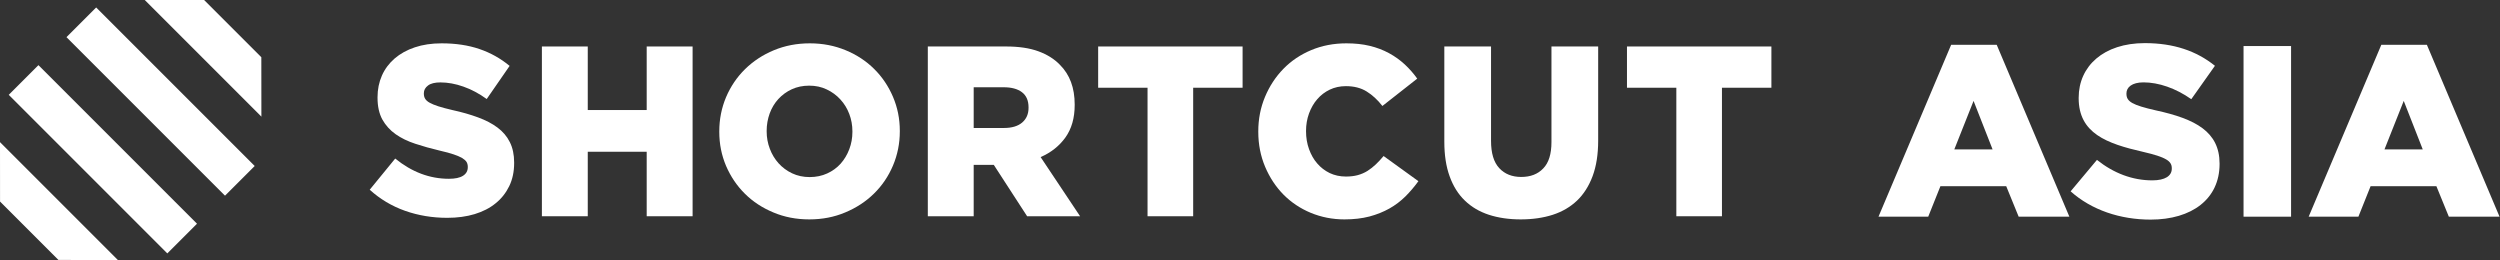
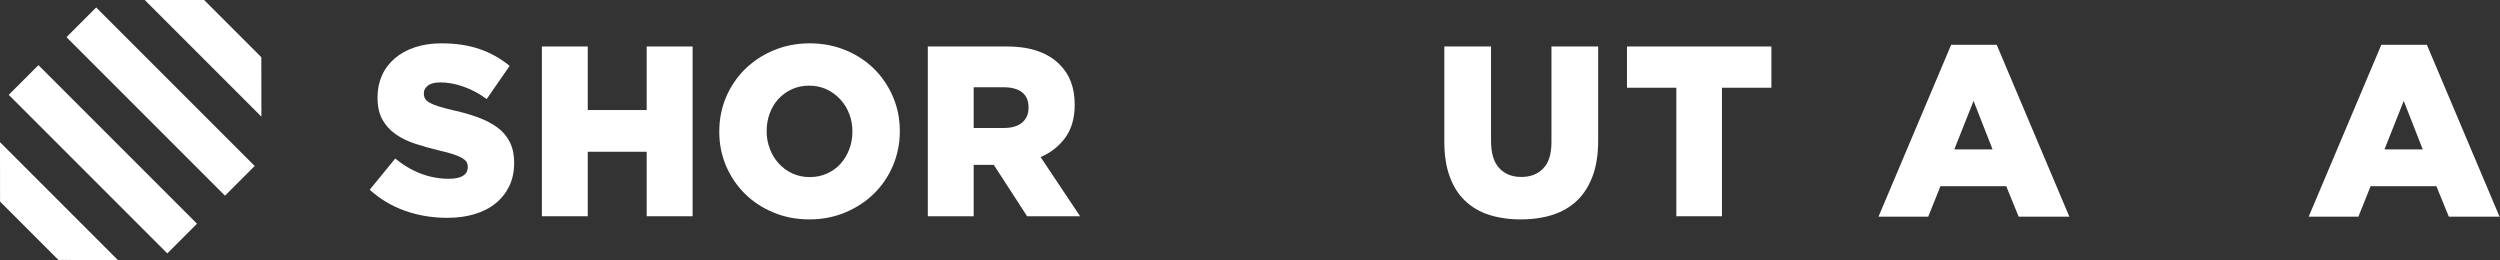
<svg xmlns="http://www.w3.org/2000/svg" width="1846" height="192" viewBox="0 0 1846 192" fill="none">
  <rect x="0" y="0" width="1846" height="192" fill="#333333" stroke="none" />
  <path fill-rule="evenodd" clip-rule="evenodd" d="M330.235 160.839C319.292 160.839 308.911 159.127 299.097 155.668C289.279 152.192 280.589 146.979 273 140.09L291.83 117.071C304.065 127.02 317.27 132.013 331.486 132.013C335.998 132.013 339.462 131.306 341.839 129.813C344.239 128.308 345.413 126.209 345.413 123.494V123.145C345.413 121.848 345.115 120.68 344.549 119.67C343.974 118.688 342.866 117.716 341.333 116.73C339.744 115.807 337.657 114.897 335.04 114.02C332.395 113.109 329.037 112.199 324.81 111.243C318.302 109.7 312.282 108.012 306.71 106.175C301.09 104.342 296.24 101.993 292.111 99.078C287.987 96.164 284.726 92.535 282.317 88.232C279.962 83.921 278.768 78.554 278.768 72.139V71.798C278.768 65.99 279.868 60.656 282.004 55.801C284.139 50.953 287.31 46.746 291.398 43.191C295.543 39.641 300.515 36.872 306.331 34.939C312.16 32.985 318.717 32 326.066 32C336.528 32 345.837 33.397 354.053 36.215C362.266 39.009 369.659 43.167 376.307 48.654L359.384 73.12C353.809 69.075 348.05 66.015 342.193 63.962C336.332 61.874 330.626 60.852 325.173 60.852C321.118 60.852 318.041 61.608 316.027 63.151C313.99 64.693 312.979 66.552 312.979 68.834V69.183C312.979 70.617 313.284 71.844 313.932 72.925C314.589 73.997 315.64 74.953 317.226 75.839C318.807 76.716 320.975 77.627 323.71 78.504C326.445 79.364 329.905 80.316 334.074 81.273C341.04 82.79 347.381 84.603 352.998 86.689C358.667 88.768 363.464 91.267 367.401 94.231C371.367 97.195 374.391 100.766 376.478 104.982C378.589 109.189 379.645 114.19 379.645 119.986V120.351C379.645 126.729 378.446 132.437 376.042 137.405C373.641 142.348 370.332 146.613 366.003 150.089C361.732 153.61 356.527 156.258 350.503 158.096C344.447 159.929 337.677 160.839 330.235 160.839Z" fill="white" />
  <path fill-rule="evenodd" clip-rule="evenodd" d="M400.131 34.322H434.001V81.247H477.518V34.322H511.412V159.679H477.518V112.05H434.001V159.679H400.131V34.322Z" fill="white" />
  <path fill-rule="evenodd" clip-rule="evenodd" d="M597.843 130.754C602.567 130.754 606.874 129.866 610.789 128.077C614.699 126.309 618.011 123.873 620.737 120.849C623.437 117.813 625.577 114.243 627.104 110.21C628.641 106.165 629.421 101.911 629.421 97.365V96.998C629.421 92.477 628.641 88.177 627.104 84.153C625.577 80.099 623.384 76.512 620.539 73.443C617.722 70.348 614.361 67.871 610.421 66.023C606.527 64.155 602.253 63.246 597.504 63.246C592.759 63.246 588.485 64.155 584.637 65.923C580.792 67.692 577.492 70.127 574.713 73.142C571.938 76.187 569.799 79.757 568.337 83.757C566.88 87.835 566.103 92.089 566.103 96.627V96.998C566.103 101.519 566.88 105.798 568.436 109.847C569.948 113.901 572.112 117.463 574.878 120.557C577.678 123.652 581.011 126.138 584.905 127.977C588.824 129.829 593.127 130.754 597.843 130.754ZM597.578 162C588.039 162 579.194 160.307 571.063 156.87C562.94 153.496 555.932 148.913 550.044 143.062C544.142 137.24 539.513 130.358 536.131 122.53C532.799 114.66 531.118 106.311 531.118 97.365V96.998C531.118 88.09 532.799 79.657 536.131 71.725C539.513 63.805 544.18 56.907 550.188 51.009C556.225 45.121 563.279 40.47 571.401 37.105C579.553 33.718 588.386 32 597.967 32C607.502 32 616.31 33.718 624.462 37.105C632.601 40.47 639.613 45.087 645.497 50.938C651.382 56.761 656.007 63.613 659.368 71.47C662.722 79.306 664.423 87.689 664.423 96.627V96.998C664.423 105.919 662.722 114.343 659.368 122.276C656.007 130.187 651.337 137.094 645.303 142.991C639.315 148.863 632.221 153.496 624.09 156.87C615.971 160.307 607.138 162 597.578 162Z" fill="white" />
  <path fill-rule="evenodd" clip-rule="evenodd" d="M741.319 94.501C747.131 94.501 751.63 93.17 754.766 90.489C757.919 87.774 759.477 84.172 759.477 79.645V79.269C759.477 74.269 757.845 70.55 754.603 68.082C751.332 65.618 746.841 64.438 741.148 64.438H718.972V94.501H741.319ZM685.099 34.322H742.901C752.315 34.322 760.297 35.505 766.827 37.903C773.32 40.295 778.626 43.647 782.688 47.901C789.916 55.101 793.55 64.832 793.55 77.131V77.52C793.55 87.18 791.245 95.145 786.726 101.479C782.183 107.812 776.057 112.665 768.397 115.991L797.539 159.679H758.425L733.814 121.735H718.972V159.679H685.099V34.322Z" fill="white" />
-   <path fill-rule="evenodd" clip-rule="evenodd" d="M847.345 64.781H810.881V34.322H917.525V64.781H881.038V159.679H847.345V64.781Z" fill="white" />
-   <path fill-rule="evenodd" clip-rule="evenodd" d="M992.745 162C983.928 162 975.654 160.357 967.919 157.179C960.159 153.947 953.425 149.451 947.724 143.7C942.022 137.899 937.519 131.071 934.168 123.164C930.822 115.232 929.117 106.628 929.117 97.365V96.998C929.117 87.935 930.776 79.453 934.074 71.553C937.367 63.667 941.878 56.761 947.629 50.863C953.4 44.941 960.258 40.324 968.17 37.009C976.09 33.693 984.747 32 994.161 32C1000.5 32 1006.25 32.609 1011.43 33.864C1016.61 35.111 1021.31 36.909 1025.63 39.248C1029.9 41.555 1033.77 44.332 1037.25 47.548C1040.71 50.767 1043.79 54.258 1046.48 58.066L1020.76 78.256C1017.24 73.735 1013.36 70.144 1009.14 67.546C1004.92 64.914 999.78 63.613 993.823 63.613C989.452 63.613 985.504 64.476 981.886 66.194C978.325 67.913 975.246 70.248 972.673 73.238C970.059 76.212 968.063 79.757 966.585 83.757C965.107 87.835 964.383 92.089 964.383 96.627V96.998C964.383 101.644 965.107 106.019 966.585 110.123C968.063 114.197 970.059 117.78 972.673 120.728C975.246 123.735 978.325 126.063 981.886 127.806C985.504 129.499 989.452 130.358 993.823 130.358C996.968 130.358 999.879 130.037 1002.54 129.328C1005.17 128.598 1007.59 127.564 1009.77 126.188C1011.93 124.786 1013.99 123.214 1015.92 121.362C1017.87 119.506 1019.76 117.463 1021.65 115.207L1047.35 133.778C1044.44 137.811 1041.24 141.565 1037.78 145.026C1034.3 148.463 1030.38 151.461 1025.97 153.947C1021.56 156.424 1016.63 158.418 1011.17 159.869C1005.7 161.291 999.566 162 992.745 162Z" fill="white" />
  <path fill-rule="evenodd" clip-rule="evenodd" d="M1122.91 162C1114.23 162 1106.38 160.863 1099.43 158.6C1092.43 156.312 1086.53 152.832 1081.67 148.127C1076.75 143.421 1073.02 137.432 1070.42 130.212C1067.78 122.972 1066.49 114.469 1066.49 104.69V34.322H1100.98V103.979C1100.98 113.064 1102.97 119.773 1107.03 124.127C1111.05 128.489 1116.5 130.66 1123.3 130.66C1130.08 130.66 1135.53 128.585 1139.52 124.369C1143.58 120.237 1145.6 113.712 1145.6 104.887V34.322H1180.09V103.807C1180.09 113.955 1178.72 122.679 1175.99 130.041C1173.25 137.36 1169.42 143.421 1164.48 148.127C1159.54 152.832 1153.58 156.312 1146.55 158.6C1139.5 160.863 1131.64 162 1122.91 162Z" fill="white" />
  <path fill-rule="evenodd" clip-rule="evenodd" d="M1237.81 64.781H1201.36V34.322H1308V64.781H1271.49V159.679H1237.81V64.781Z" fill="white" />
  <path d="M1704.72 160L1758.36 33.1H1792.02L1845.66 160H1808.22L1799.04 137.5H1750.44L1741.44 160H1704.72ZM1760.7 110.32H1788.96L1774.92 74.5L1760.7 110.32Z" fill="white" />
-   <path d="M1656.63 160V34H1691.73V160H1656.63Z" fill="white" />
-   <path d="M1587.99 162.16C1565.67 162.16 1544.43 155.14 1528.95 141.28L1548.39 118.06C1560.81 127.96 1574.67 133.18 1589.25 133.18C1598.61 133.18 1603.65 129.94 1603.65 124.54V124.18C1603.65 118.96 1599.51 116.08 1582.41 112.12C1555.59 106 1534.89 98.44 1534.89 72.52V72.16C1534.89 48.76 1553.43 31.84 1583.67 31.84C1605.09 31.84 1621.83 37.6 1635.51 48.58L1618.05 73.24C1606.53 65.14 1593.93 60.82 1582.77 60.82C1574.31 60.82 1570.17 64.42 1570.17 68.92V69.28C1570.17 75.04 1574.49 77.56 1591.95 81.52C1620.93 87.82 1638.93 97.18 1638.93 120.76V121.12C1638.93 146.86 1618.59 162.16 1587.99 162.16Z" fill="white" />
  <path d="M1387.08 160L1440.72 33.1H1474.38L1528.02 160H1490.58L1481.4 137.5H1432.8L1423.8 160H1387.08ZM1443.06 110.32H1471.32L1457.28 74.5L1443.06 110.32Z" fill="white" />
  <path fill-rule="evenodd" clip-rule="evenodd" d="M150.731 0.008L192.968 42.245L193.014 86.132L106.882 0L150.731 0.008ZM71.004 5.508L49.084 27.429L166.144 144.488L188.064 122.568L71.004 5.508ZM28.378 48.107L6.457 70.028L123.544 187.114L145.464 165.194L28.378 48.107ZM87.019 191.976L0 104.957L0.031 148.828L43.158 191.956L87.019 191.976Z" fill="white" />
</svg>